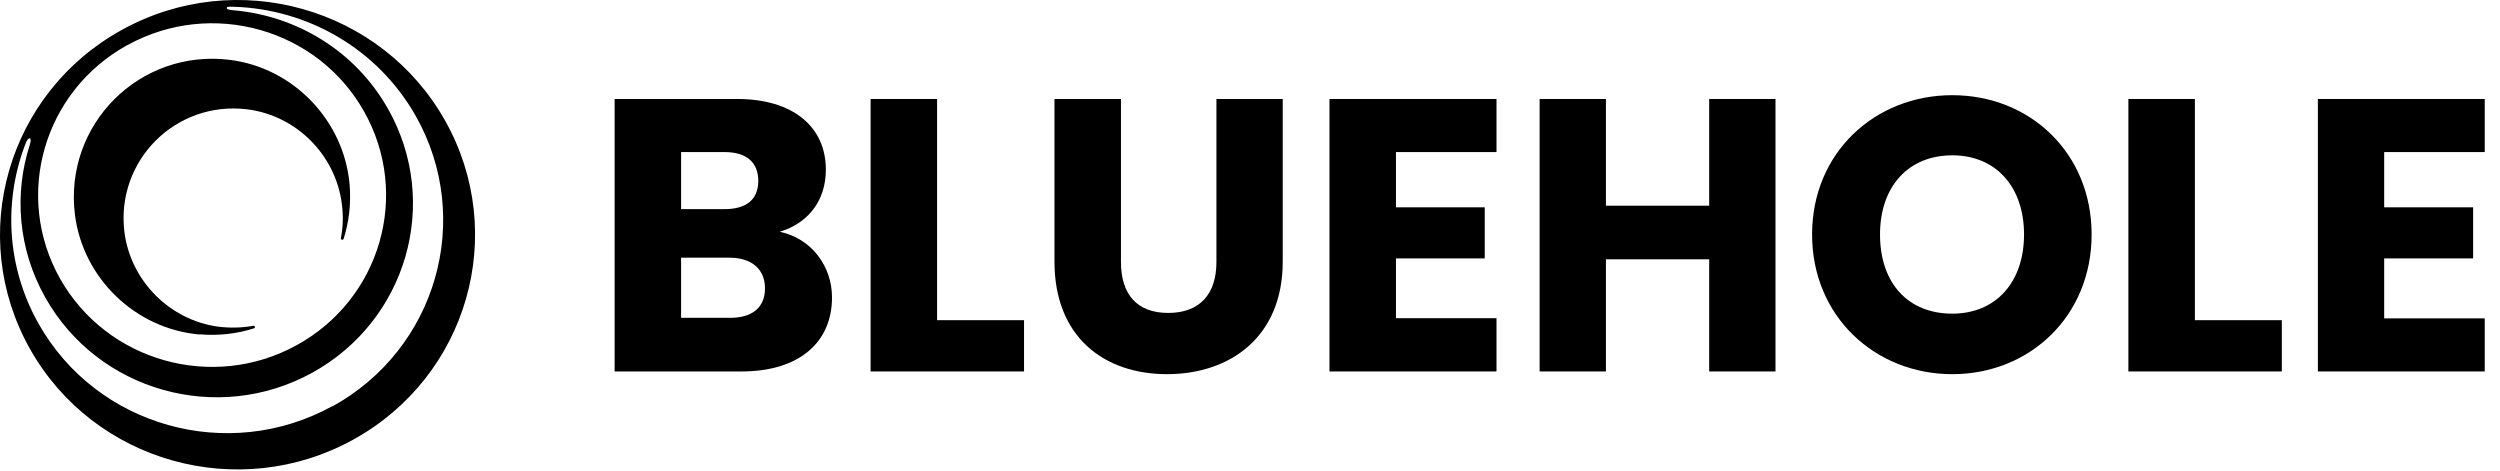
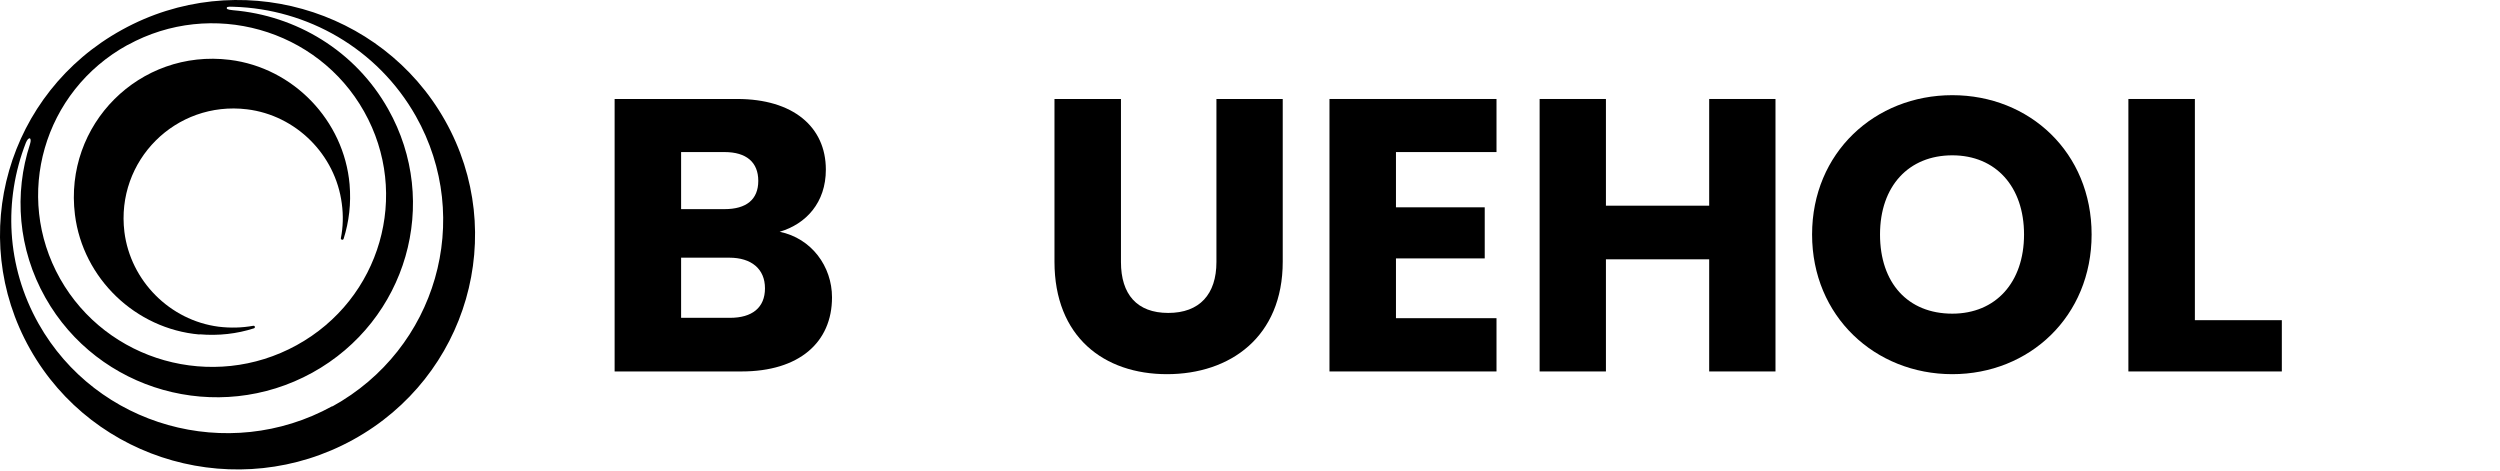
<svg xmlns="http://www.w3.org/2000/svg" viewBox="0 0 138 26" fill="none">
  <path d="M40.257 14.224H37.597V17.544H40.297C41.517 17.544 42.227 16.984 42.227 15.914C42.227 14.844 41.477 14.224 40.257 14.224ZM39.997 8.394H37.597V11.544H39.997C41.197 11.544 41.857 11.014 41.857 9.984C41.857 8.954 41.197 8.394 39.997 8.394ZM40.937 20.504H33.927V5.464H40.697C43.757 5.464 45.587 6.984 45.587 9.364C45.587 11.184 44.497 12.364 43.037 12.794C44.797 13.154 45.927 14.704 45.927 16.414C45.927 18.904 44.107 20.504 40.937 20.504Z" fill="black" />
-   <path d="M51.727 5.464V17.674H56.527V20.504H48.057V5.464H51.727Z" fill="black" />
  <path d="M58.217 5.464H61.877V14.464C61.877 16.244 62.757 17.274 64.487 17.274C66.217 17.274 67.147 16.244 67.147 14.464V5.464H70.807V14.444C70.807 18.604 67.897 20.654 64.417 20.654C60.937 20.654 58.207 18.594 58.207 14.444V5.464H58.217Z" fill="black" />
  <path d="M82.607 8.394H77.057V11.444H81.957V14.264H77.057V17.564H82.607V20.504H73.387V5.464H82.607V8.394Z" fill="black" />
  <path d="M94.347 14.314H88.647V20.504H84.987V5.464H88.647V11.354H94.347V5.464H98.007V20.504H94.347V14.314Z" fill="black" />
  <path d="M107.767 17.314C110.167 17.314 111.727 15.584 111.727 12.944C111.727 10.304 110.167 8.574 107.767 8.574C105.367 8.574 103.777 10.264 103.777 12.944C103.777 15.624 105.317 17.314 107.767 17.314ZM107.767 20.654C103.507 20.654 100.027 17.464 100.027 12.944C100.027 8.424 103.497 5.254 107.767 5.254C112.037 5.254 115.457 8.424 115.457 12.944C115.457 17.464 112.027 20.654 107.767 20.654Z" fill="black" />
  <path d="M121.157 5.464V17.674H125.957V20.504H117.487V5.464H121.157Z" fill="black" />
-   <path d="M127.947 5.464V20.504H137.157V17.574H131.607V14.264H136.517V11.444H131.607V8.394H137.157V5.464H127.947Z" fill="black" />
  <path d="M18.337 22.424C12.587 25.584 5.327 23.544 2.127 17.864C0.337 14.684 0.197 11.034 1.427 7.884C1.577 7.514 1.777 7.574 1.657 7.954C0.767 10.674 0.987 13.744 2.507 16.434C5.417 21.594 12.007 23.454 17.237 20.574C22.457 17.694 24.337 11.184 21.427 6.024C19.607 2.784 16.327 0.854 12.857 0.564C12.527 0.534 12.517 0.484 12.517 0.444C12.517 0.394 12.537 0.354 12.897 0.374C16.947 0.494 20.837 2.664 22.957 6.414C26.157 12.094 24.097 19.264 18.347 22.434M7.047 2.484C11.677 -0.066 17.527 1.584 20.097 6.154C22.677 10.734 21.017 16.504 16.377 19.054C11.747 21.604 5.897 19.954 3.317 15.384C0.737 10.804 2.407 5.034 7.037 2.484M24.567 6.654C21.047 0.404 13.057 -1.846 6.737 1.644C0.407 5.124 -1.863 13.014 1.657 19.264C5.177 25.514 13.167 27.754 19.487 24.274C25.817 20.794 28.087 12.904 24.567 6.654Z" fill="black" />
  <path d="M11.017 18.454C12.067 18.544 13.087 18.424 14.017 18.124C14.107 18.094 14.077 17.964 13.977 17.984C13.367 18.094 12.727 18.114 12.067 18.034C9.377 17.684 7.207 15.504 6.867 12.804C6.387 8.864 9.697 5.554 13.637 6.034C16.337 6.364 18.517 8.534 18.867 11.234C18.957 11.894 18.937 12.534 18.817 13.144C18.797 13.234 18.937 13.274 18.967 13.184C19.267 12.244 19.387 11.234 19.297 10.174C18.987 6.654 16.197 3.744 12.687 3.304C7.707 2.684 3.517 6.874 4.137 11.854C4.577 15.364 7.477 18.154 11.007 18.464" fill="black" />
</svg>